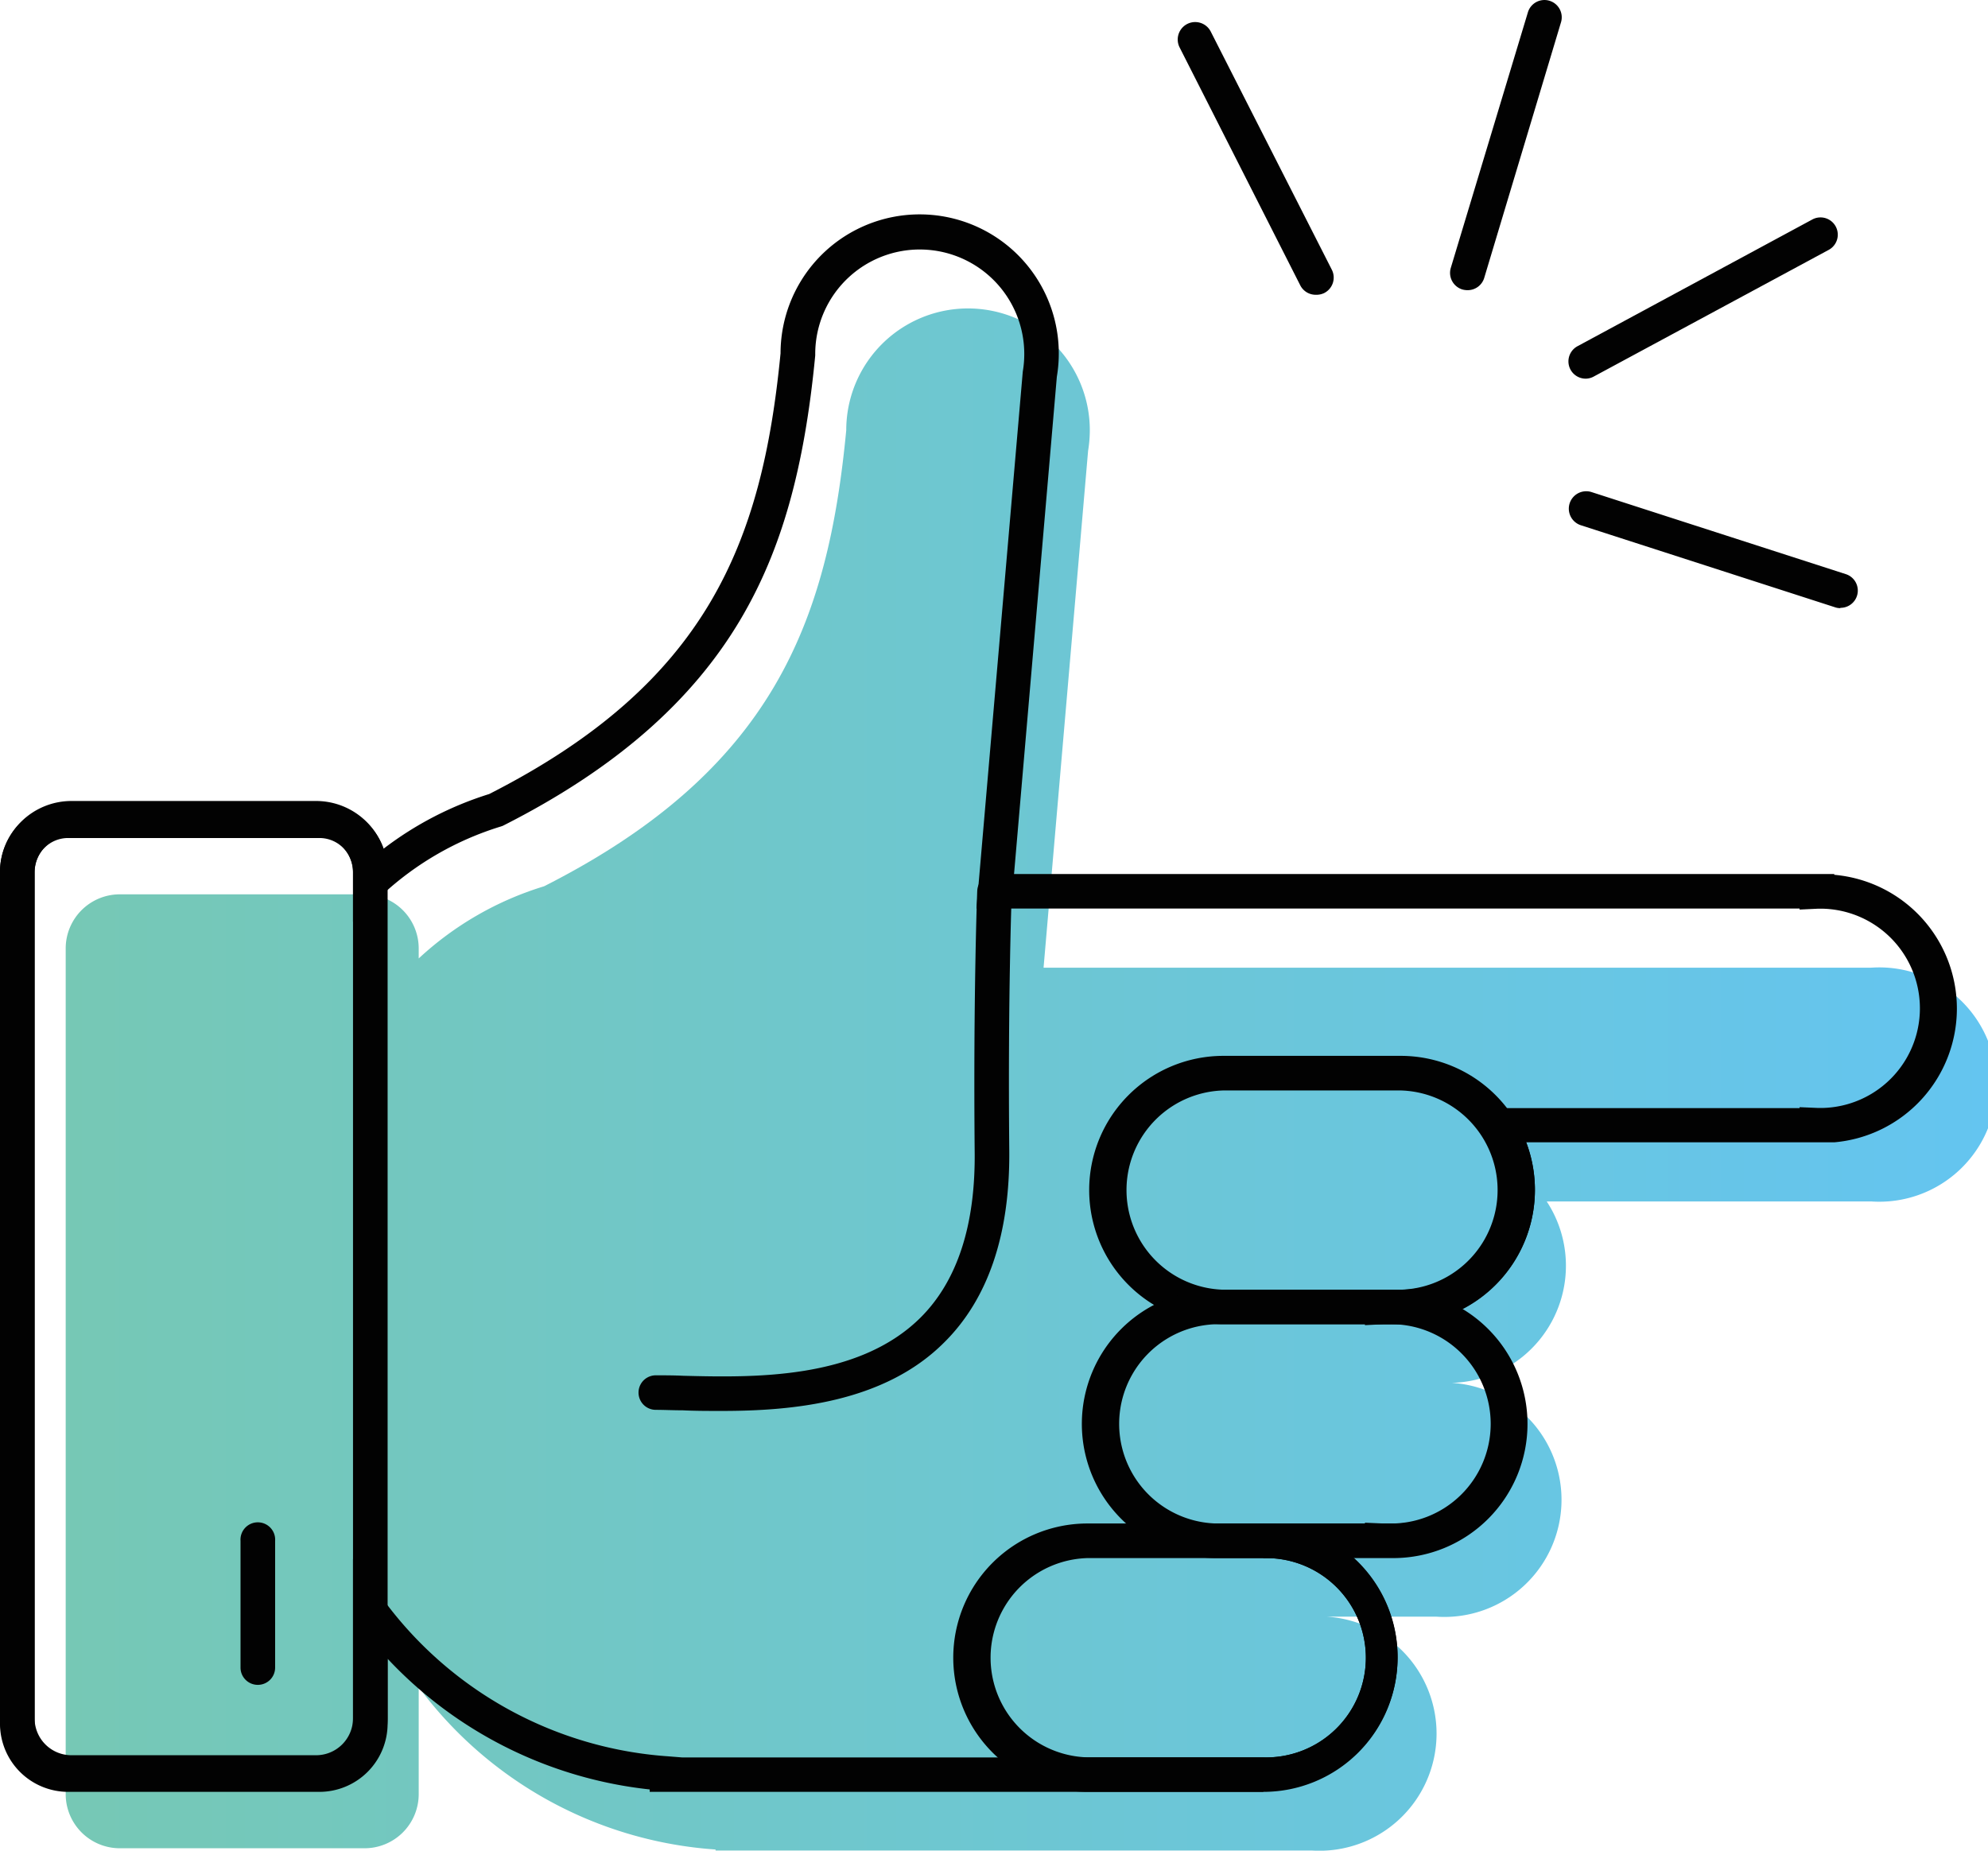
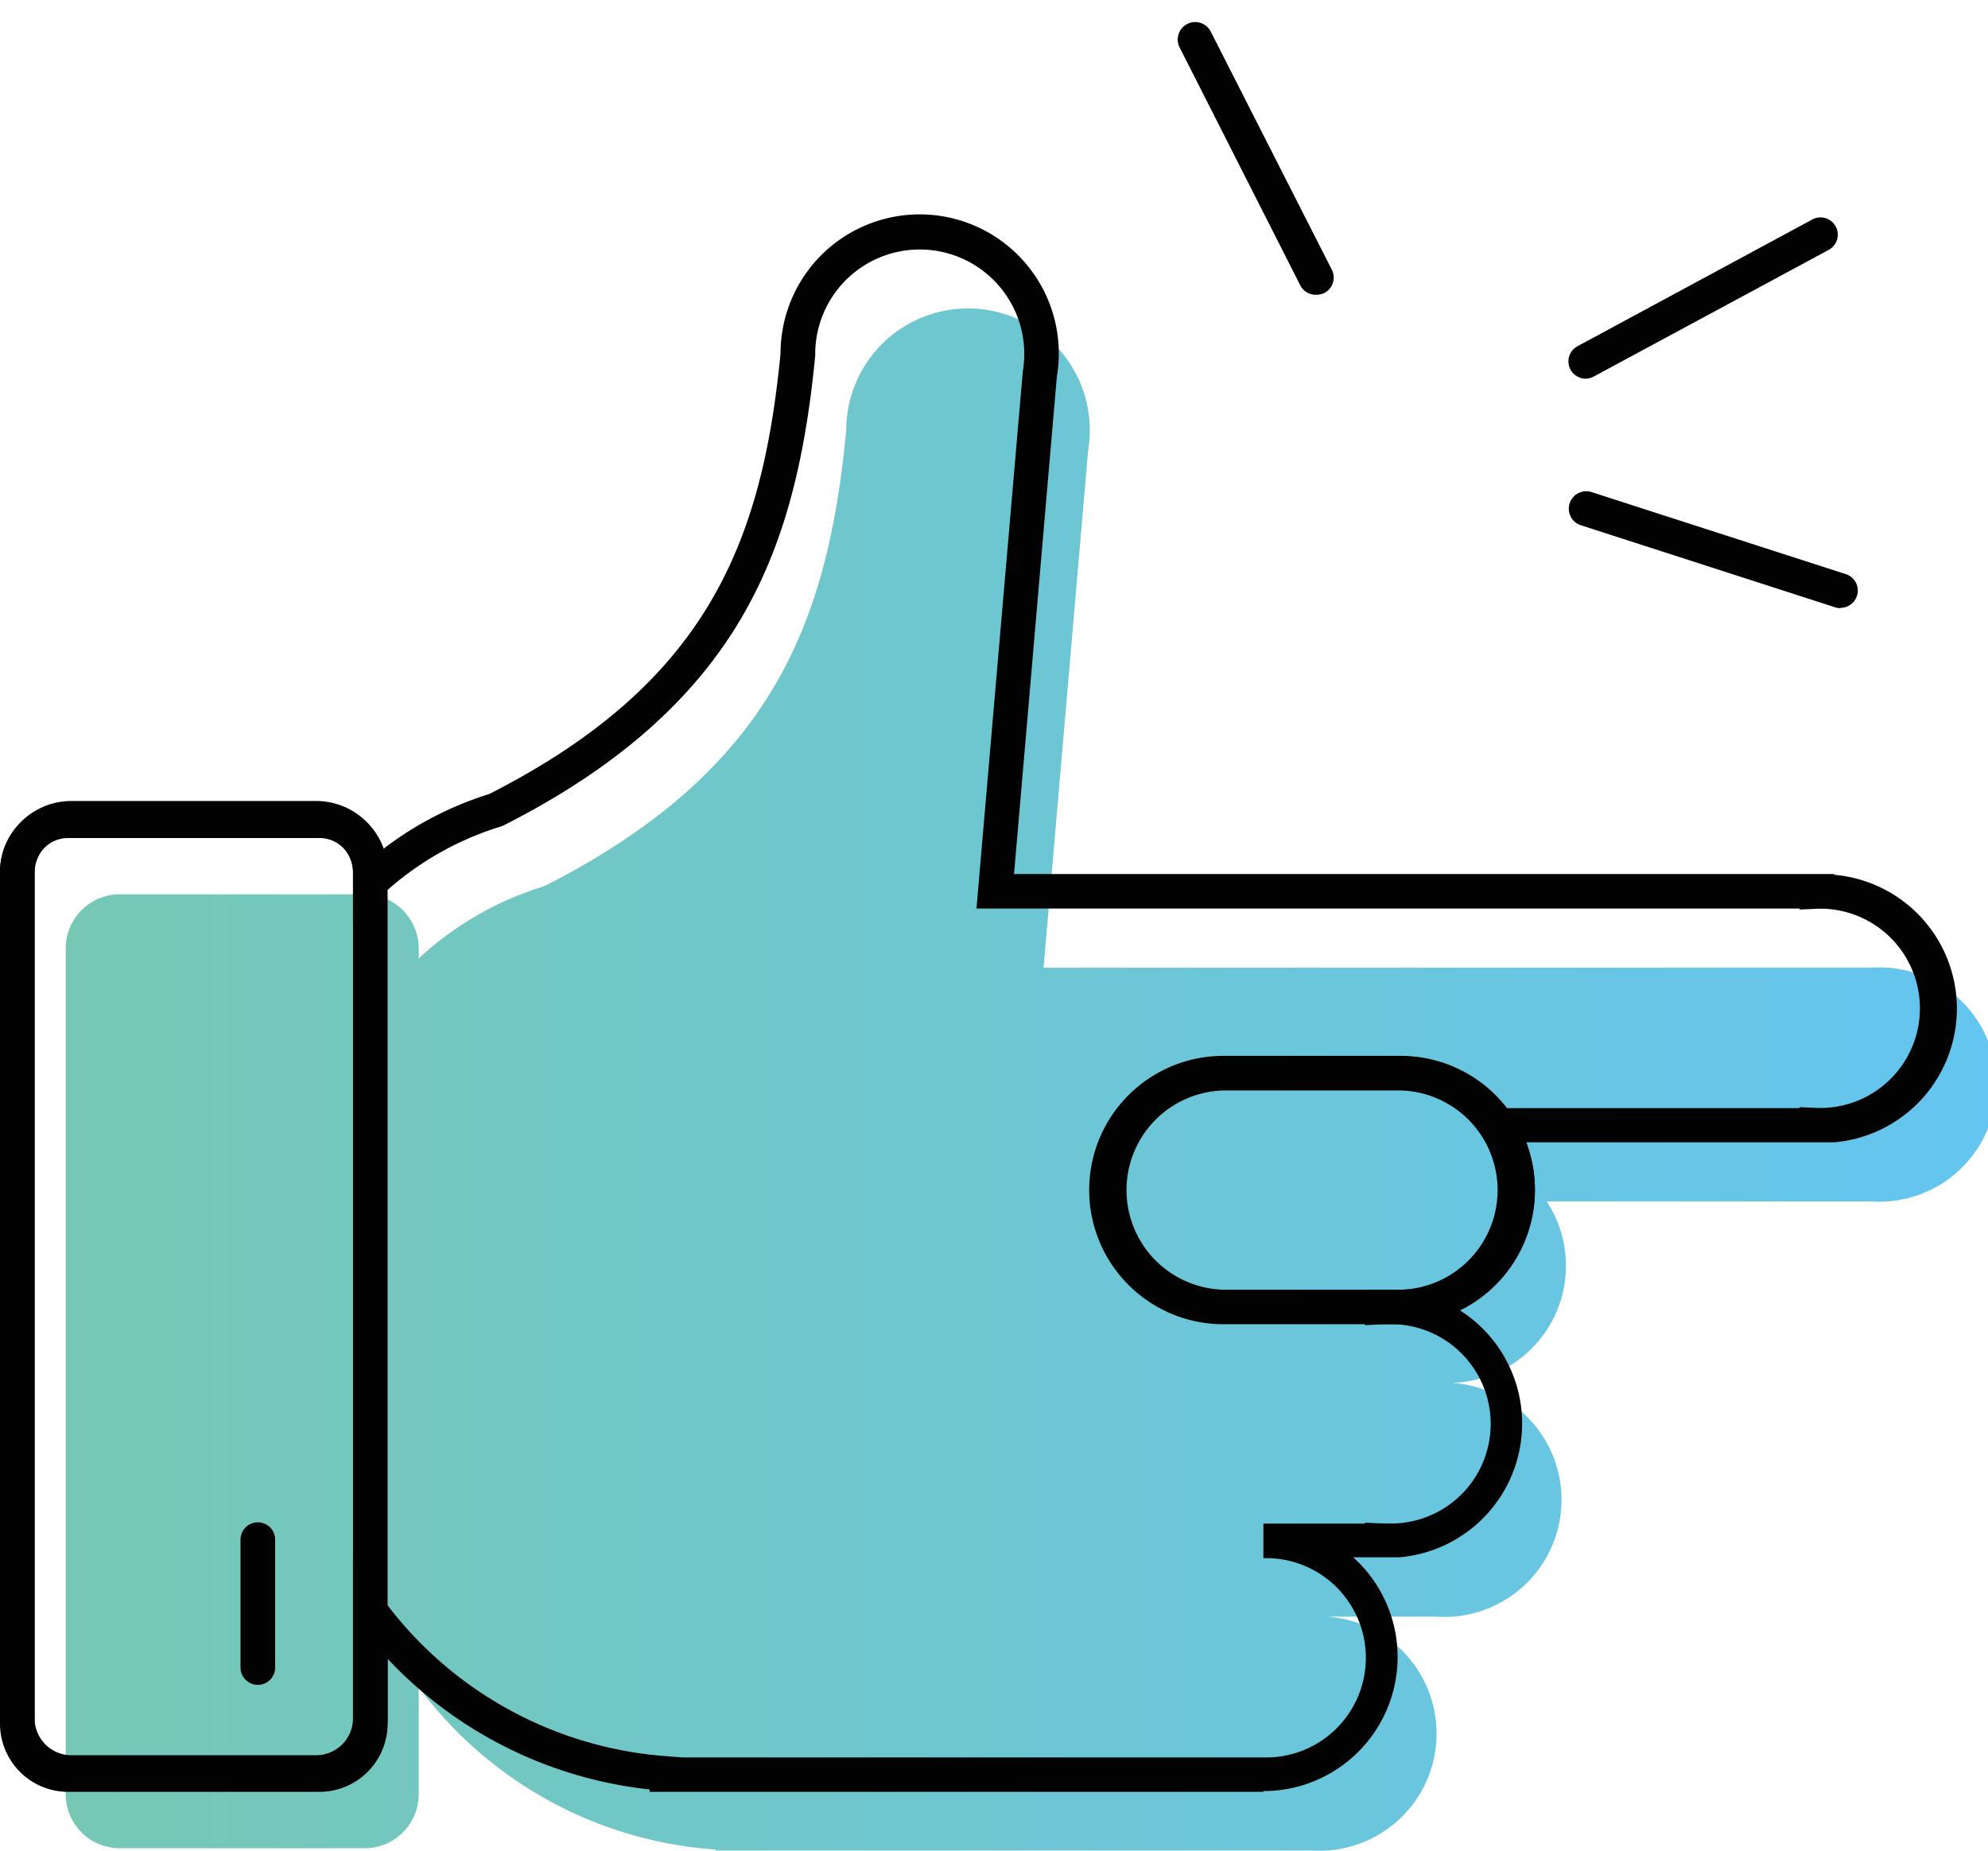
<svg xmlns="http://www.w3.org/2000/svg" viewBox="0 0 254.49 236.94">
  <defs>
    <style>.cls-1{fill:url(#linear-gradient);}.cls-2{fill:#020202;}</style>
    <linearGradient id="linear-gradient" x1="8.41" y1="138.21" x2="254.49" y2="138.21" gradientUnits="userSpaceOnUse">
      <stop offset="0" stop-color="#76c8b5" />
      <stop offset="1" stop-color="#64c5f0" />
    </linearGradient>
  </defs>
  <g id="Layer_2" data-name="Layer 2">
    <g id="Layer_1-2" data-name="Layer 1">
      <path class="cls-1" d="M239.52,123.89c-.26,0-.52,0-.78,0v0H133.59l5.7-66.17a16.4,16.4,0,0,0,.22-2.64,15.59,15.59,0,1,0-31.18,0C106,79.52,99,98.6,69.65,113.47a41.23,41.23,0,0,0-16.05,9.24v-1.28a6.93,6.93,0,0,0-6.93-6.93H15.34a6.93,6.93,0,0,0-6.93,6.93V229.7a6.93,6.93,0,0,0,6.93,6.93H46.67a6.93,6.93,0,0,0,6.93-6.93V216a51.73,51.73,0,0,0,38,20.79v.13h76.35a15,15,0,1,0,0-29.94H183.1v0c.25,0,.51,0,.77,0a15,15,0,1,0,0-29.93l-.77,0v0h2.4A15,15,0,0,0,198,153.82h40.77v0l.78,0a15,15,0,1,0,0-29.93Z" />
      <path class="cls-2" d="M40.89,229.41H8.72A8.73,8.73,0,0,1,0,220.69V111.58a8.73,8.73,0,0,1,8.72-8.72H40.89a8.74,8.74,0,0,1,8.73,8.72V220.69A8.74,8.74,0,0,1,40.89,229.41ZM8.72,107.29a4.29,4.29,0,0,0-4.29,4.29V220.69A4.3,4.3,0,0,0,8.72,225H40.89a4.31,4.31,0,0,0,4.3-4.3V111.58a4.3,4.3,0,0,0-4.3-4.29Z" />
-       <path class="cls-2" d="M161.73,229.41H139.21a17.18,17.18,0,0,1,0-34.36h22.52a17.18,17.18,0,1,1,0,34.36Zm-22.52-29.93a12.76,12.76,0,0,0,0,25.51h22.52a12.76,12.76,0,1,0,0-25.51Z" />
      <path class="cls-2" d="M179.31,169.54h-22.7a17.18,17.18,0,0,1,0-34.36h22.7a17.18,17.18,0,1,1,0,34.36Zm-22.7-29.93a12.76,12.76,0,0,0,0,25.51h22.7a12.76,12.76,0,0,0,0-25.51Z" />
-       <path class="cls-2" d="M178.36,199.48H155.67a17.18,17.18,0,1,1,0-34.36h22.69a17.18,17.18,0,0,1,0,34.36Zm-22.69-29.94a12.76,12.76,0,0,0,0,25.51h22.69a12.76,12.76,0,1,0,0-25.51Z" />
      <path class="cls-2" d="M161.73,229.41H83.17v-.31a53.86,53.86,0,0,1-33.55-16.73V220a9.16,9.16,0,0,1-9.15,9.14H9.15A9.15,9.15,0,0,1,0,220V111.7a9.15,9.15,0,0,1,9.15-9.15H40.47a9.16,9.16,0,0,1,8.63,6.11,43.61,43.61,0,0,1,13.52-7C90.48,87.5,97.56,69.56,99.92,45.23a17.81,17.81,0,1,1,35.37,3l-5.48,63.67h105V112a17.19,17.19,0,0,1,0,34.25v0H234c-.35,0-.7,0-1,0H195.38a17.18,17.18,0,0,1-8.51,21.5,17.18,17.18,0,0,1-7.76,31.63v0h-5.88a17.17,17.17,0,0,1-11.5,29.93ZM87.3,225h74.43a12.76,12.76,0,1,0,0-25.51v-4.43h13v-.11l2.32.1h.66a12.76,12.76,0,1,0,0-25.51l-.66,0-2.32.12v-4.54l4.62,0a12.75,12.75,0,0,0,10.62-19.81l-2.29-3.44h42.69v-.12l2.33.1.67,0a12.76,12.76,0,0,0,0-25.51l-.67,0-2.33.11v-.13H125l5.93-68.75a13.38,13.38,0,1,0-26.57-2.27v.21c-1.39,14.52-4.33,24.91-9.51,33.7-6.26,10.62-16.19,19.27-30.37,26.46l-.17.08-.18.06a39.26,39.26,0,0,0-15.19,8.74L45.19,118V111.7A4.72,4.72,0,0,0,40.47,107H9.15a4.72,4.72,0,0,0-4.72,4.72V220a4.72,4.72,0,0,0,4.72,4.72H40.47A4.73,4.73,0,0,0,45.19,220V199.6l4,5.36a49.48,49.48,0,0,0,36.35,19.9Z" />
-       <path class="cls-2" d="M92.4,180.64c-1.78,0-3.45,0-5-.08-1.25,0-2.43-.06-3.45-.06a2.21,2.21,0,0,1,0-4.42c1.07,0,2.28,0,3.56.06,8.84.22,22.21.54,30.26-7.38,4.76-4.69,7.13-11.9,7-21.43-.18-20,.32-33.14.33-33.27a2.21,2.21,0,0,1,4.42.17c0,.13-.51,13.15-.32,33.06.1,10.77-2.72,19.05-8.37,24.62C113.1,179.62,101.32,180.64,92.4,180.64Z" />
      <path class="cls-2" d="M33,215.71a2.21,2.21,0,0,1-2.21-2.22V197.27a2.22,2.22,0,1,1,4.43,0v16.22A2.21,2.21,0,0,1,33,215.71Z" />
      <path class="cls-2" d="M168.45,37.74a2.21,2.21,0,0,1-2-1.21L151,6.06a2.22,2.22,0,1,1,4-2l15.49,30.47a2.22,2.22,0,0,1-1,3A2.29,2.29,0,0,1,168.45,37.74Z" />
-       <path class="cls-2" d="M187.84,37.15a2.41,2.41,0,0,1-.64-.09,2.22,2.22,0,0,1-1.48-2.76l9.87-32.72a2.21,2.21,0,0,1,4.24,1.27L190,35.58A2.21,2.21,0,0,1,187.84,37.15Z" />
      <path class="cls-2" d="M203,48.48a2.21,2.21,0,0,1-1.05-4.16L232,28.1a2.21,2.21,0,1,1,2.1,3.89L204,48.22A2.18,2.18,0,0,1,203,48.48Z" />
      <path class="cls-2" d="M235.59,77.86a2.06,2.06,0,0,1-.68-.11l-32.53-10.5A2.21,2.21,0,0,1,203.74,63l32.53,10.5a2.21,2.21,0,0,1-.68,4.32Z" />
    </g>
  </g>
</svg>